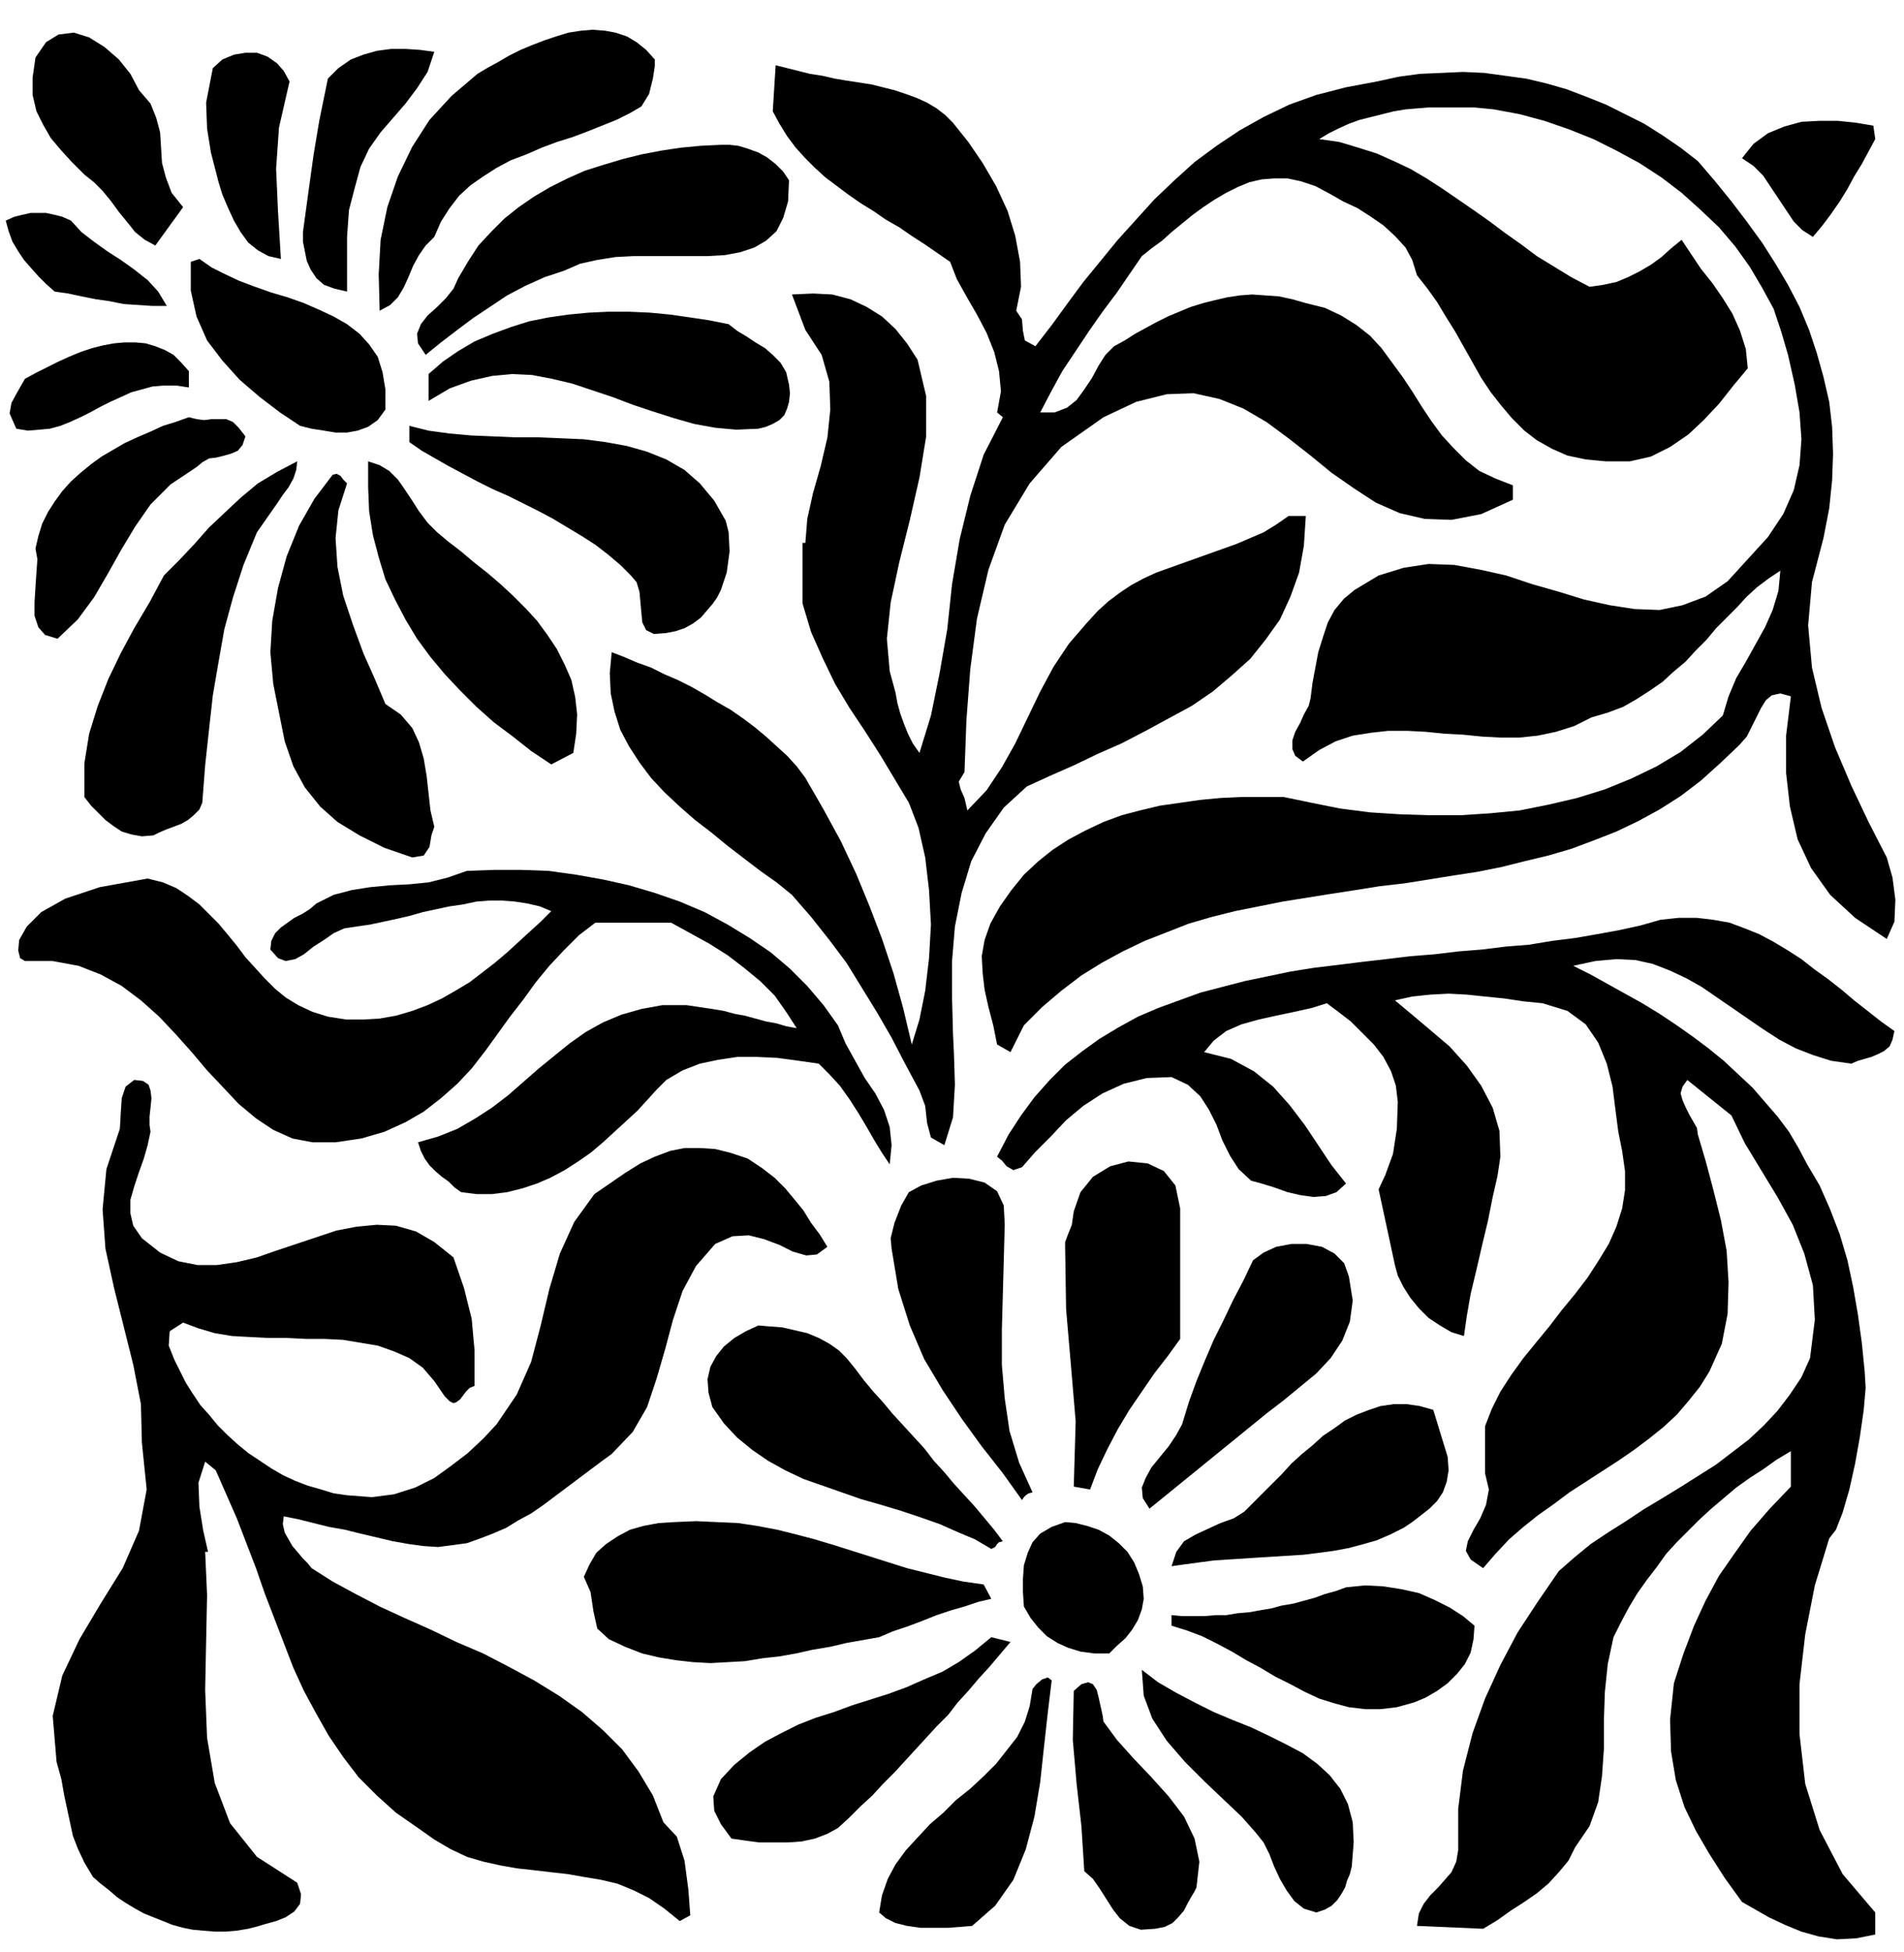
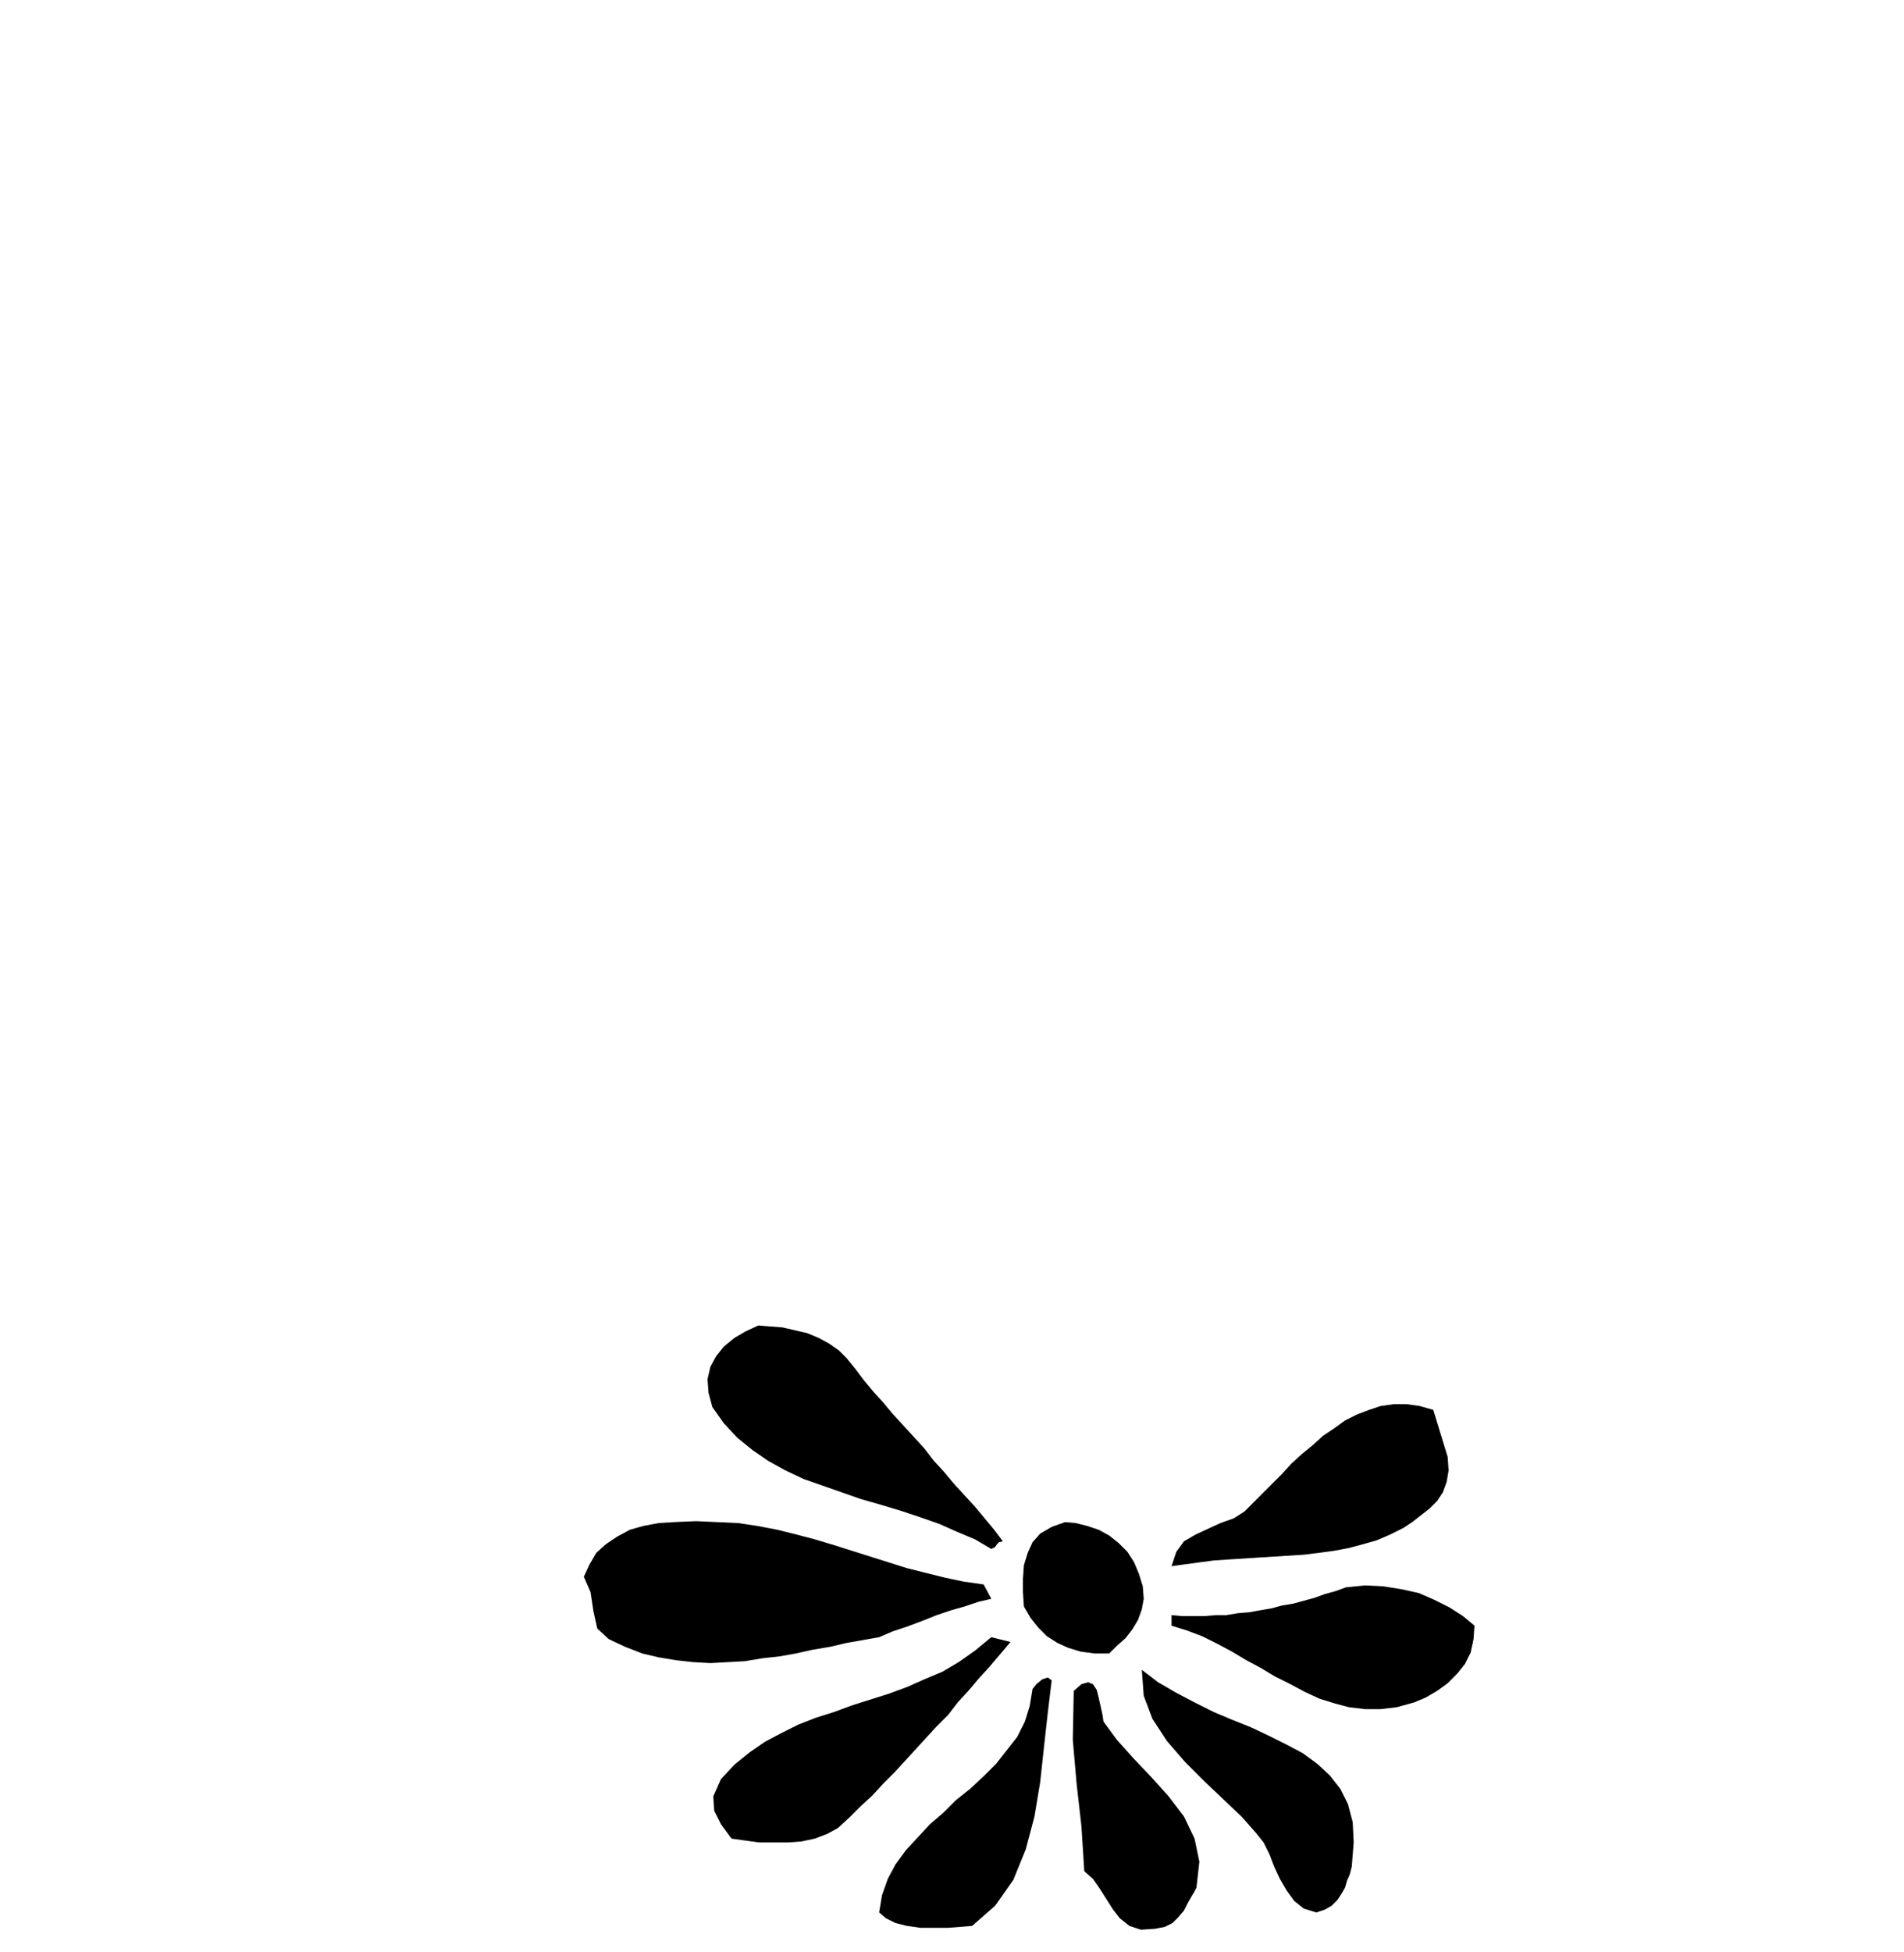
<svg xmlns="http://www.w3.org/2000/svg" width="190.56" height="2.034in" fill-rule="evenodd" stroke-linecap="round" preserveAspectRatio="none" viewBox="0 0 1986 2035">
  <style>.pen1{stroke:none}.brush2{fill:#000}</style>
-   <path d="m145 94 12 14 6 15 4 15 1 16 1 16 4 15 6 16 12 15-29 40-11-6-10-8-8-10-9-11-8-11-9-11-9-9-10-8-13-13-11-12-11-13-8-14-7-14-4-17V81l3-21 11-16 13-8 16-2 16 5 16 10 15 13 12 15 9 17zm538-32v7l-2 13-4 16-8 13-12 7-14 7-15 6-15 6-16 6-16 5-16 6-16 7-16 6-15 8-14 9-13 9-12 11-10 13-9 14-7 16-9 9-7 10-6 11-5 12-5 11-6 10-8 8-11 6-1-38 2-36 7-34 11-32 15-31 18-28 23-25 27-23 10-6 11-6 12-7 12-6 12-5 13-5 12-4 13-4 13-2 12-1 13 1 11 2 12 4 10 6 10 8 9 10zm-230-8-7 21-11 17-12 16-13 15-13 15-12 17-9 19-6 22-6 23-2 28v57l-13-3-11-4-8-7-6-9-4-9-2-10-2-10v-10l6-44 5-36 6-36 9-44 11-11 13-9 13-5 14-4 15-2h15l15 1 15 2zM302 85l-11 48-3 43 2 45 3 49-13-3-11-6-10-8-8-11-7-12-6-13-6-14-4-13-8-31-4-25-1-27 7-36 10-9 12-5 12-2h12l11 4 10 7 7 8 6 11zm692 43 16 20 15 22 14 24 12 26 8 26 5 27 1 26-5 25 6 9 1 12 2 10 11 6 17-22 16-22 17-23 18-22 18-22 19-21 19-21 21-20 21-19 23-17 24-16 25-14 27-13 28-10 31-8 32-6 23-5 22-3 23-1 22-1 22 1 22 3 22 3 21 5 21 6 21 8 20 8 20 10 20 10 19 12 19 13 18 14 18 21 17 21 16 21 16 22 14 22 13 22 12 23 10 24 8 24 7 25 6 26 3 26 1 28-1 28-3 29-6 31-12 46-4 45 4 44 10 42 14 41 17 40 18 38 19 37 6 21 3 23-1 23-8 18-33-22-26-24-20-28-14-30-8-34-4-35v-39l5-41-11-3-9 2-6 5-5 8-5 10-5 10-5 10-8 9-20 19-20 18-21 16-22 14-22 12-23 11-23 9-24 9-24 7-25 6-24 6-25 5-26 4-25 4-25 4-26 3-25 4-26 4-25 4-25 4-25 5-25 5-24 6-24 7-23 9-23 9-23 11-22 12-21 13-21 16-20 17-19 19-14 28-14-8-4-20-5-19-4-18-2-17-1-18 3-17 6-17 10-18 12-17 13-16 15-14 15-12 17-11 17-9 19-9 19-7 19-5 21-5 21-3 21-3 21-2 22-1h44l29 6 30 6 31 4 31 2 31 1h32l31-2 31-3 30-6 30-7 29-9 27-11 27-13 25-15 23-18 21-20 6-20 8-19 10-17 10-18 10-18 8-18 6-20 2-21-12 8-12 9-11 10-10 11-11 11-11 11-10 12-11 11-11 12-12 10-12 11-13 9-14 9-14 8-16 6-17 5-18 9-19 6-19 4-19 2h-20l-19-1-20-2-19-1-20-2-19-1h-20l-18 2-19 3-18 6-17 9-17 12-8-6-3-7v-9l3-9 5-9 4-9 5-9 2-8 2-16 3-16 3-16 5-16 5-15 7-13 10-12 11-9 25-15 26-8 26-4 27 1 27 5 27 6 27 9 28 8 26 8 27 6 26 4 26 1 24-5 24-9 23-16 21-23 21-23 16-24 11-25 6-26 2-27-2-28-5-29-7-31-7-24-8-24-12-22-13-22-15-21-17-20-19-18-20-18-21-16-23-15-24-13-24-12-25-10-26-9-26-7-27-5-10-1-11-1h-47l-12 1-12 1-12 2-12 3-12 3-12 3-11 4-11 5-10 5-10 6 21 3 20 6 19 6 18 8 17 8 17 10 17 11 16 11 16 11 17 12 16 12 17 12 16 12 18 11 18 11 19 10 14-2 14-3 12-5 12-6 12-7 11-8 10-9 11-9 10 15 10 15 12 15 11 16 10 16 8 18 6 19 2 20-15 18-15 19-16 17-16 15-19 13-20 10-22 5h-25l-21-2-19-4-16-7-16-9-13-10-13-13-11-13-11-14-10-15-9-16-9-16-9-16-10-16-9-15-10-14-11-14-5-16-7-13-11-12-12-11-13-9-14-9-15-7-14-8-15-8-15-5-14-3h-14l-13 1-13 3-12 5-12 6-12 7-12 8-11 8-11 9-11 9-10 9-11 8-10 8-13 19-13 19-15 20-14 20-14 21-14 21-12 22-11 21h15l13-5 10-8 8-11 8-12 7-13 7-11 9-9 11-6 11-7 11-6 11-6 12-6 12-5 12-5 13-4 12-3 13-3 13-2 13-1 14 1 14 1 14 3 14 4 20 5 17 8 16 10 14 11 12 13 11 15 11 15 10 15 10 16 10 15 11 15 12 13 13 13 14 11 17 8 18 7v15l-33 15-31 6-28-1-26-6-25-11-23-15-23-16-22-18-23-18-23-17-24-14-25-10-27-6-28 1-32 8-34 16-44 31-33 38-26 43-17 47-12 51-7 53-4 53-2 54-6 10 2 8 4 9 3 13 20-21 16-24 14-25 13-27 13-27 14-26 16-24 19-22 11-12 11-10 12-9 12-8 13-7 13-6 14-5 14-5 14-5 14-5 14-5 14-5 14-6 14-6 13-8 13-9h18l-2 31-5 28-9 25-11 24-15 21-16 20-19 17-20 17-22 15-24 13-24 13-25 13-25 11-25 12-25 11-24 11-24 22-19 27-15 29-10 33-7 35-3 36v38l1 38 1 21 1 32-2 34-9 29-14-8-4-15-2-18-6-16-15-28-14-27-15-26-16-26-16-26-18-24-19-24-20-23-16-13-17-12-17-13-17-13-17-14-17-13-16-14-16-15-14-15-12-16-11-17-9-17-6-19-4-19-1-21 2-22 13 5 14 6 14 5 14 7 14 6 14 7 14 8 13 8 14 8 13 9 12 9 12 10 11 10 11 10 10 11 9 12 19 33 18 33 16 34 14 34 13 34 12 36 10 36 9 38 8-26 6-30 4-34 2-35-2-36-4-34-7-31-10-26-15-25-15-25-16-25-16-24-15-25-13-27-12-27-9-30v-63h3l2-25 6-27 8-28 7-30 3-29-1-29-8-28-17-26-14-37 22-1 20 1 19 5 17 8 16 10 14 13 12 15 11 17 9 38v42l-7 43-10 44-11 44-9 42-4 38 3 34 3 11 3 11 2 11 3 11 4 11 4 10 5 10 7 10 12-39 9-44 8-46 5-47 8-47 11-45 14-43 20-39-6-5 4-22-2-21-5-20-8-20-10-19-11-19-10-18-7-18-13-9-13-9-14-9-13-9-14-8-13-9-13-8-13-9-12-9-12-9-11-10-10-10-10-11-9-12-8-13-7-13 3-48 12 3 12 3 12 3 13 2 13 3 12 2 13 2 13 2 12 3 12 3 12 4 11 4 11 5 10 6 9 7 8 8zm962 17-7 13-7 13-8 13-7 13-8 13-9 13-9 12-10 12-11-7-9-9-8-12-8-12-8-12-8-12-10-10-12-8 12-15 15-11 17-7 18-5 19-1h19l19 2 18 3 2 14z" class="pen1 brush2" />
-   <path d="m823 188-1 22-5 17-7 14-11 10-12 7-15 5-16 3-18 1h-77l-19 1-19 3-18 4-16 7-21 7-20 9-19 10-18 12-18 12-16 12-17 13-16 13-8-12-1-10 4-10 7-9 10-9 9-9 8-10 5-11 10-17 11-17 13-14 14-14 15-12 16-11 17-10 18-9 18-8 19-6 20-6 20-5 21-4 20-3 21-2 21-1h9l9 1 10 3 11 4 9 5 9 7 8 8 6 9zM174 319h-15l-15-1-15-1-15-3-14-2-15-3-14-3-14-2-9-8-8-8-8-9-7-8-6-9-6-10-4-11-3-11 9-4 8-2 9-2h16l9 2 8 2 9 4 11 12 13 10 14 10 14 9 14 10 14 11 11 12 9 15zm228 108-8 11-10 7-11 4-11 2h-12l-12-2-13-2-12-3-21-14-21-16-21-18-18-20-16-21-11-25-6-27v-30l9-3 13 9 14 7 15 7 16 6 17 6 17 5 17 6 16 7 15 7 14 8 13 10 10 11 9 13 5 16 3 18v21zm421-26 1 9-1 9-2 7-3 7-5 5-7 4-7 3-8 2-23 1-22-2-22-4-21-6-22-7-21-7-21-8-21-7-21-7-21-5-21-4-21-1-21 2-22 5-22 8-22 13v-28l15-13 16-11 17-10 19-8 19-7 19-6 20-4 21-3 21-2 21-1h21l22 1 21 2 21 3 20 3 20 4 9 7 10 6 9 6 10 6 8 7 8 8 6 10 3 13zm-626-14v17l-13-2h-13l-12 1-11 3-11 3-11 5-11 5-10 5-11 6-10 5-11 5-10 4-11 3-11 1-12 1-12-2-7-16 2-11 6-11 8-14 11-6 12-6 12-6 11-5 12-5 12-4 12-3 11-2 11-1h11l11 1 10 3 10 4 9 5 8 8 8 9zm59 68-3 9-5 6-7 3-7 2-8 2-8 1-7 4-6 5-27 18-21 21-16 23-15 25-14 25-14 24-17 23-21 20-13-4-7-8-4-12v-14l1-16 1-15 1-14-2-11 3-13 4-13 6-12 7-11 8-11 9-10 10-9 11-9 11-8 12-7 12-7 13-6 14-6 13-6 13-4 14-5 8 2 8 1 8-1h15l7 3 6 6 7 9zm501 88 3 12 1 20-3 22-6 18-4 8-5 7-6 7-6 7-8 6-9 5-9 3-10 2-13 1-8-4-4-8-1-10-1-11-1-11-3-10-6-7-11-11-13-11-13-10-14-9-15-9-15-9-15-8-16-8-16-8-16-7-16-8-15-8-15-8-14-8-14-8-13-9v-17l20 5 22 3 22 2 24 1 23 1h24l24 1 23 1 23 3 22 4 21 6 20 8 19 11 16 14 15 18 12 21zm-447-62-1 9-3 9-5 9-6 8-6 9-7 10-7 10-7 10-14 34-11 34-9 33-6 34-6 35-4 36-4 37-3 39-3 7-6 6-6 5-7 4-8 3-8 3-7 3-6 3-12 1-11-2-10-3-9-6-8-6-7-7-8-8-7-9v-35l5-31 9-29 11-28 13-27 14-26 16-27 15-28 16-16 16-17 15-17 17-16 16-15 18-15 20-12 21-11zm146 74 12 10 13 10 13 11 14 11 14 12 13 12 13 13 12 13 11 15 10 15 8 16 7 16 4 18 2 18-1 20-3 20-23 12-21-14-19-15-20-15-18-16-17-17-16-17-15-18-14-19-12-20-11-21-10-21-7-23-6-23-4-25-1-25v-27l12 4 10 6 9 9 7 10 8 12 7 11 9 12 10 10zm-94-51-9 28-3 29 2 30 6 30 10 30 11 30 12 27 11 26 16 11 12 14 7 15 5 17 3 18 2 18 2 18 4 17-3 9-2 12-6 9-12 2-29-10-26-13-23-14-18-16-16-20-12-22-9-26-6-30-6-30-3-33 2-33 6-34 9-33 13-32 16-28 19-25 4-1 4 2 3 4 4 4zm512 565 8 19 10 18 10 18 11 16 9 17 6 18 2 19-2 20-8-12-8-13-8-14-9-15-9-14-10-14-11-12-11-11-21-3-22-3-21-1h-21l-20 3-19 4-18 7-17 10-10 10-10 11-10 11-12 11-12 11-12 11-13 11-13 9-14 9-15 8-14 6-15 5-16 4-16 2h-16l-16-2-7-5-6-6-7-5-7-6-6-6-5-7-4-8-3-9 21-6 20-8 19-11 17-11 17-13 16-14 16-14 16-13 16-13 17-12 18-10 19-8 21-6 22-4h25l27 4 12 2 11 3 11 2 11 3 11 3 11 2 10 3 11 2-11-17-12-17-15-15-17-14-17-13-19-12-20-11-20-11h-79l-17 13-16 16-15 16-14 17-13 18-14 18-13 18-13 18-14 18-15 16-17 15-18 14-19 11-22 10-24 7-27 4h-24l-21-4-20-9-18-12-18-15-16-17-17-18-16-19-17-19-17-18-19-17-20-15-22-12-23-9-27-5H26l-5-3-2-8 1-11 8-14 15-15 25-14 36-12 50-9 16 4 14 6 12 8 12 9 10 10 10 10 10 12 9 11 9 12 10 11 10 11 11 11 11 9 13 8 15 7 16 5 19 3h18l17-1 17-3 17-5 16-6 15-7 14-8 15-9 13-10 13-10 13-11 12-11 12-11 11-10 11-11-12-5-13-3-13-2-13-1h-14l-13 1-14 3-14 2-14 3-14 3-14 4-13 3-14 3-14 3-14 2-13 2-11 5-10 7-11 7-10 8-9 5-10 2-8-3-8-9 1-9 4-8 6-6 7-5 7-5 8-4 8-5 7-6 18-9 19-5 19-3 21-2 20-1 20-2 20-5 20-7 28-1h29l28 1 29 4 28 5 27 6 27 8 26 9 26 11 24 13 23 14 22 15 20 17 18 18 17 20 15 21zm1102 6-2 9-3 7-6 5-6 3-7 3-7 2-7 2-7 3-21-3-19-6-18-7-17-9-17-11-16-11-16-11-16-11-16-11-16-9-17-8-18-7-18-4-20-1-22 2-23 5 18 9 18 10 18 10 18 10 18 11 18 12 17 12 16 12 16 13 15 14 15 14 13 15 13 15 12 16 10 17 9 17 13 22 11 25 10 26 8 27 6 28 5 29 4 29 3 30 1 17-2 23-4 28-5 28-6 27-7 24-7 18-7 9-15 49-10 51-6 52v52l6 52 15 48 24 46 34 40v23l-20 4-20 1-19-3-18-5-17-7-17-8-14-8-14-8-18-25-16-25-14-24-12-25-9-28-5-30-1-33 4-38 10-31 11-29 12-26 14-26 16-23 17-24 20-23 22-23v-37l-15 9-14 10-14 9-14 10-13 11-13 11-12 11-12 12-12 12-11 12-10 14-10 13-10 14-9 15-8 15-8 16-6 28-3 29-1 29v30l-2 29-4 27-9 25-15 22-7 14-10 12-11 12-12 10-13 9-14 9-14 10-15 9-69-3 2-13 5-10 7-9 8-8 7-8 7-8 5-11 2-12v-43l5-40 10-39 13-36 16-35 18-34 21-32 22-32 16-14 17-14 18-12 19-12 18-12 20-12 18-11 19-12 19-12 17-13 17-13 16-15 14-15 13-17 12-18 9-20 5-40-2-36-9-33-12-30-16-29-17-28-17-28-14-29-46-37-5 7-2 7 2 7 3 7 4 8 4 7 4 7 1 7 8 27 8 30 8 32 6 32 2 33-1 33-6 31-13 29-10 16-12 15-12 14-14 13-15 12-16 12-16 11-17 11-17 11-17 11-16 12-17 12-15 12-15 13-14 15-13 15-13-9-5-9 2-10 6-12 7-12 6-14 3-16-4-17v-49l7-18 9-18 11-17 13-18 13-16 14-17 13-17 14-17 13-17 11-17 11-18 8-18 6-19 3-19v-20l-3-21-4-20-3-23-3-24-6-24-9-22-13-19-19-14-26-8-20-2-20-3-20-2-19-2-19-1-19 1-19 2-18 4 18 15 19 16 20 17 18 20 15 21 12 23 7 24 1 27-3 20-5 22-5 25-6 25-6 26-6 25-4 23-3 21-13-4-12-7-12-8-10-10-9-11-7-11-6-12-3-11-17-79 7-15 8-22 4-26 1-28-2-17-5-15-8-15-10-13-12-12-12-12-13-10-12-9-16 5-18 4-19 4-18 4-18 5-16 7-13 10-10 12 28 7 24 13 20 16 17 19 16 21 14 21 14 21 15 19-10 9-11 4-13 1-14-2-13-3-14-5-13-4-11-3-13-12-9-14-8-16-6-16-8-16-9-14-13-12-17-8-26 1-24 6-22 10-20 13-18 15-16 17-16 16-14 16-9 3-7-4-5-6-5-4 12-23 13-20 14-19 16-18 16-16 18-14 18-13 20-12 20-11 21-9 22-8 22-8 23-6 23-6 24-5 24-5 25-4 25-3 24-3 26-3 25-3 25-2 25-3 25-2 24-3 25-2 24-4 24-3 23-4 22-4 23-5 21-6 19-2h19l17 2 17 3 16 6 15 6 15 8 15 9 14 9 14 11 14 10 14 11 13 11 14 11 14 11 14 10z" class="pen1 brush2" />
-   <path d="m157 1180-3 14-4 14-5 14-5 15-4 14v14l3 13 9 13 19 15 19 9 20 4h20l21-3 21-5 20-7 21-7 21-7 21-7 21-4 21-2 20 1 21 6 19 11 20 16 11 32 8 32 3 33v37l-5 2-4 4-3 4-3 4-4 3-3 1-4-2-5-5-11-16-12-14-14-10-16-7-17-6-18-3-18-3-20-1h-19l-20-1h-20l-19-1-18-1-18-3-17-5-16-6-14 9-1 15 6 15 6 12 6 12 7 11 8 12 9 10 9 11 10 10 11 10 11 9 12 8 12 8 12 7 13 6 13 5 14 4 13 4 14 2 26 2 23-3 22-7 20-10 18-13 17-13 16-15 14-15 21-31 15-34 10-38 9-38 11-37 15-33 21-29 32-22 16-10 15-7 16-6 15-3h16l16 1 16 4 18 6 15 10 13 10 11 11 10 12 9 11 8 13 9 12 8 13-11 8-11 1-14-4-14-7-16-6-16-4-17 1-18 8-20 23-14 26-10 30-8 30-9 31-10 30-15 26-22 23-11 8-12 9-12 9-12 9-12 9-12 9-13 9-13 7-13 8-14 6-13 5-14 5-15 2-15 2-15-1-15-2-17-3-17-4-17-4-16-4-17-3-16-4-16-4-15-3-1 8 2 9 4 7 4 7 6 7 5 6 5 5 4 5 22 14 24 13 25 13 26 12 27 12 27 13 28 12 27 14 26 14 26 16 24 17 22 19 20 20 17 23 15 25 11 28 14 15 8 25 4 30 2 27-11 6-16-13-16-11-16-8-17-7-17-4-18-3-17-3-18-2-17-2-18-2-17-3-18-4-17-5-17-8-17-10-17-12-23-16-20-18-19-19-16-21-15-22-13-23-13-24-11-24-10-26-10-26-10-26-9-26-10-26-10-26-11-25-11-25-11-9-7 22 1 25 4 25 5 22h-3l2 45-1 49-1 50 2 50 8 47 16 42 28 35 42 27 4 12-1 10-6 8-9 6-10 4-11 3-10 3-8 2-12 2-12 1h-11l-12-1-11-1-10-2-11-3-10-4-10-4-10-4-9-5-10-6-9-6-8-7-9-7-8-7-9-15-7-15-5-13-3-14-3-14-3-14-3-17-5-18-4-48 10-42 18-38 22-37 23-37 17-39 8-43-5-49-1-40-8-41-10-40-10-40-9-41-3-41 4-42 14-42 1-17 1-15 4-12 9-7 9 1 6 4 2 6 1 8-1 10-1 9v9l1 7zm1074 80v136l-13 18-14 18-13 19-13 19-12 20-11 21-10 21-8 21-17-3 2-68-5-59-5-58-1-65v-5l3-8 4-10 2-14 7-20 13-16 18-11 19-5 20 2 17 8 12 15 5 24zm-183 17-1 37-1 36-1 37v36l3 35 5 34 10 33 14 31-4 1-3 2-2 2-2 3-20-28-22-28-21-29-20-30-19-32-15-35-12-38-7-42-1-11 4-16 7-18 8-14 13-7 16-5 17-3 17 1 16 4 13 9 7 15 1 20zm359 54 4 25-3 22-8 20-12 18-15 16-17 14-17 14-17 13-123 100-7-11-1-11 4-10 6-11 9-11 9-11 8-12 6-11 7-23 8-22 9-22 9-21 10-20 10-21 11-21 10-21 11-8 13-6 16-3h16l16 3 13 7 10 10 5 14z" class="pen1 brush2" />
  <path d="m883 1416 9 11 9 12 10 12 10 11 10 12 11 12 11 12 11 12 10 13 11 12 10 12 11 12 11 12 10 12 10 12 9 12-4 1-2 2-2 3-4 2-17-10-19-8-18-8-20-7-21-7-20-6-21-6-20-7-20-7-20-7-19-9-18-10-16-11-16-13-14-15-12-17-4-15-1-14 3-13 6-11 8-10 11-9 12-7 13-6 12 1 13 1 13 3 13 3 12 5 11 6 10 7 8 8zm627 103 1 14-2 12-4 11-6 9-8 8-9 7-9 7-9 6-14 7-14 6-14 4-15 4-16 3-15 2-16 2-16 1-16 1-16 1-15 1-16 1-15 1-15 2-15 2-14 2 5-15 8-11 12-7 13-6 13-6 14-5 11-7 9-9 10-10 10-10 10-10 10-11 11-10 11-9 11-10 12-8 11-8 12-6 13-5 12-4 14-2h13l14 2 14 4 15 49zm-322 122 4 13 1 13-2 11-4 11-6 10-7 9-9 8-8 8h-15l-15-2-13-4-11-5-11-7-9-9-8-10-7-12-1-15v-14l1-14 4-13 5-11 8-9 12-7 14-5 11 1 12 3 12 4 11 6 10 8 9 9 7 11 5 12zm-162 11 8 15-13 3-15 5-14 4-15 5-15 6-16 6-15 5-14 6-17 3-17 3-17 4-18 3-18 4-17 3-18 2-18 3-18 1-18 1-18-1-18-2-18-3-17-4-18-7-17-8-12-11-4-18-3-20-7-16 6-13 7-12 10-9 12-8 13-7 14-4 16-3 16-1 23-1 22 1 22 1 20 3 21 4 20 5 19 5 20 6 19 6 19 6 19 6 19 6 20 5 20 5 19 4 21 3zm512 43-1 14-3 14-6 12-8 10-10 10-11 8-12 7-12 5-18 5-17 2h-16l-17-2-15-4-16-5-15-7-15-8-16-8-15-9-15-8-15-9-15-8-16-8-16-6-16-5v-11l11 1h23l12-1h11l12-2 12-1 11-2 12-2 11-3 12-2 11-3 11-3 11-4 11-3 11-4 20-2 19 1 19 3 18 4 16 7 16 8 14 9 12 10zm-484 17-11 13-11 13-11 12-11 13-11 12-10 13-12 12-11 12-11 12-11 12-11 12-12 12-11 12-12 11-12 12-12 11-11 6-13 5-14 3-14 1h-30l-15-2-14-2-11-15-7-14-1-15 8-18 14-15 16-13 16-11 17-9 18-9 18-7 19-6 19-7 19-6 19-6 19-7 18-8 19-8 17-10 17-12 17-14 20 5zm356 234-2 8-3 7-2 7-4 7-4 6-6 6-7 4-9 3-13-4-10-8-8-11-7-12-6-13-5-13-6-12-8-10-15-17-19-18-20-19-20-20-19-22-15-23-9-24-2-27 17 13 19 11 19 10 20 10 19 8 20 8 19 9 18 9 17 9 15 11 13 12 11 14 8 16 5 19 1 21-2 25zm-313-194-4 33-4 36-4 37-6 36-9 34-13 32-19 27-24 21-12 1-13 1h-29l-14-2-12-3-10-5-7-6 3-18 6-17 8-15 11-15 12-13 13-14 14-12 13-13 15-12 14-13 13-13 11-14 11-14 8-16 5-16 3-18 4-5 6-5 6-2 4 3zm54 43 14 19 17 19 19 20 18 20 16 21 11 23 5 24-3 27-2 4-3 5-4 7-4 8-6 7-6 6-8 4-10 2-15 1-12-4-10-8-7-9-7-11-7-11-7-10-9-8-3-47-5-44-4-46 1-51 8-7 7-2 5 2 4 6 2 8 2 9 2 9 1 7z" class="pen1 brush2" />
</svg>